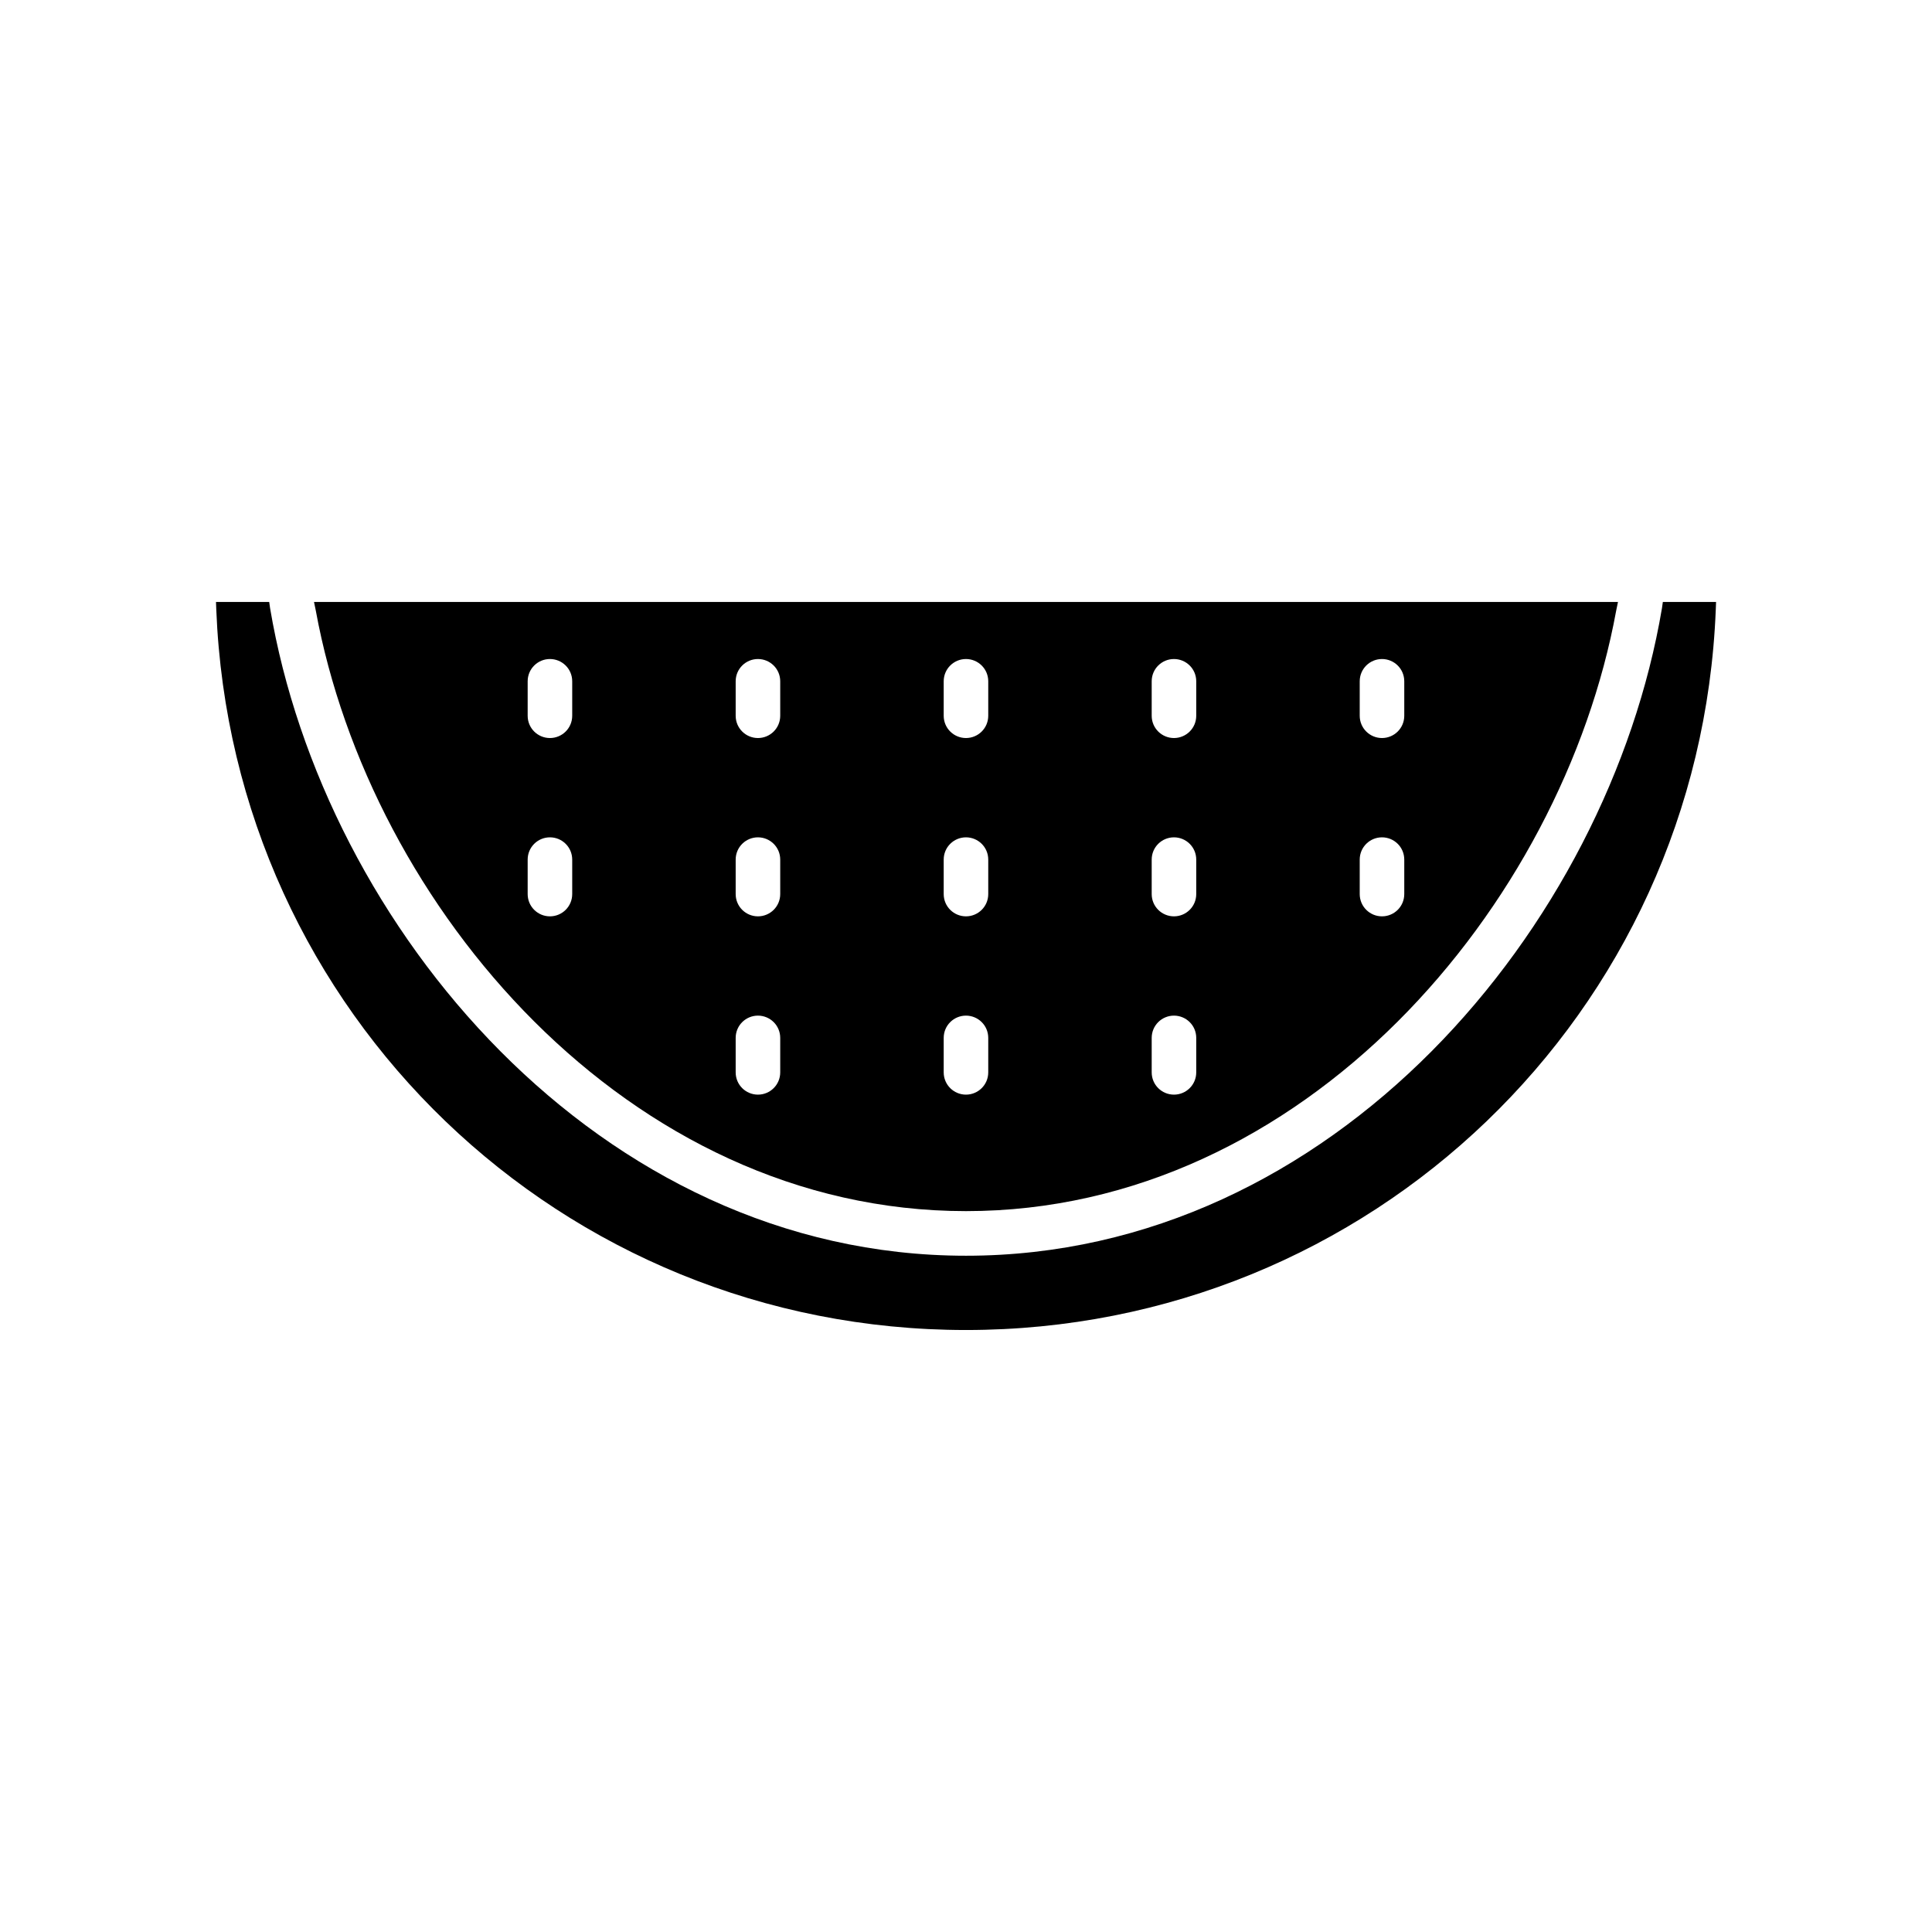
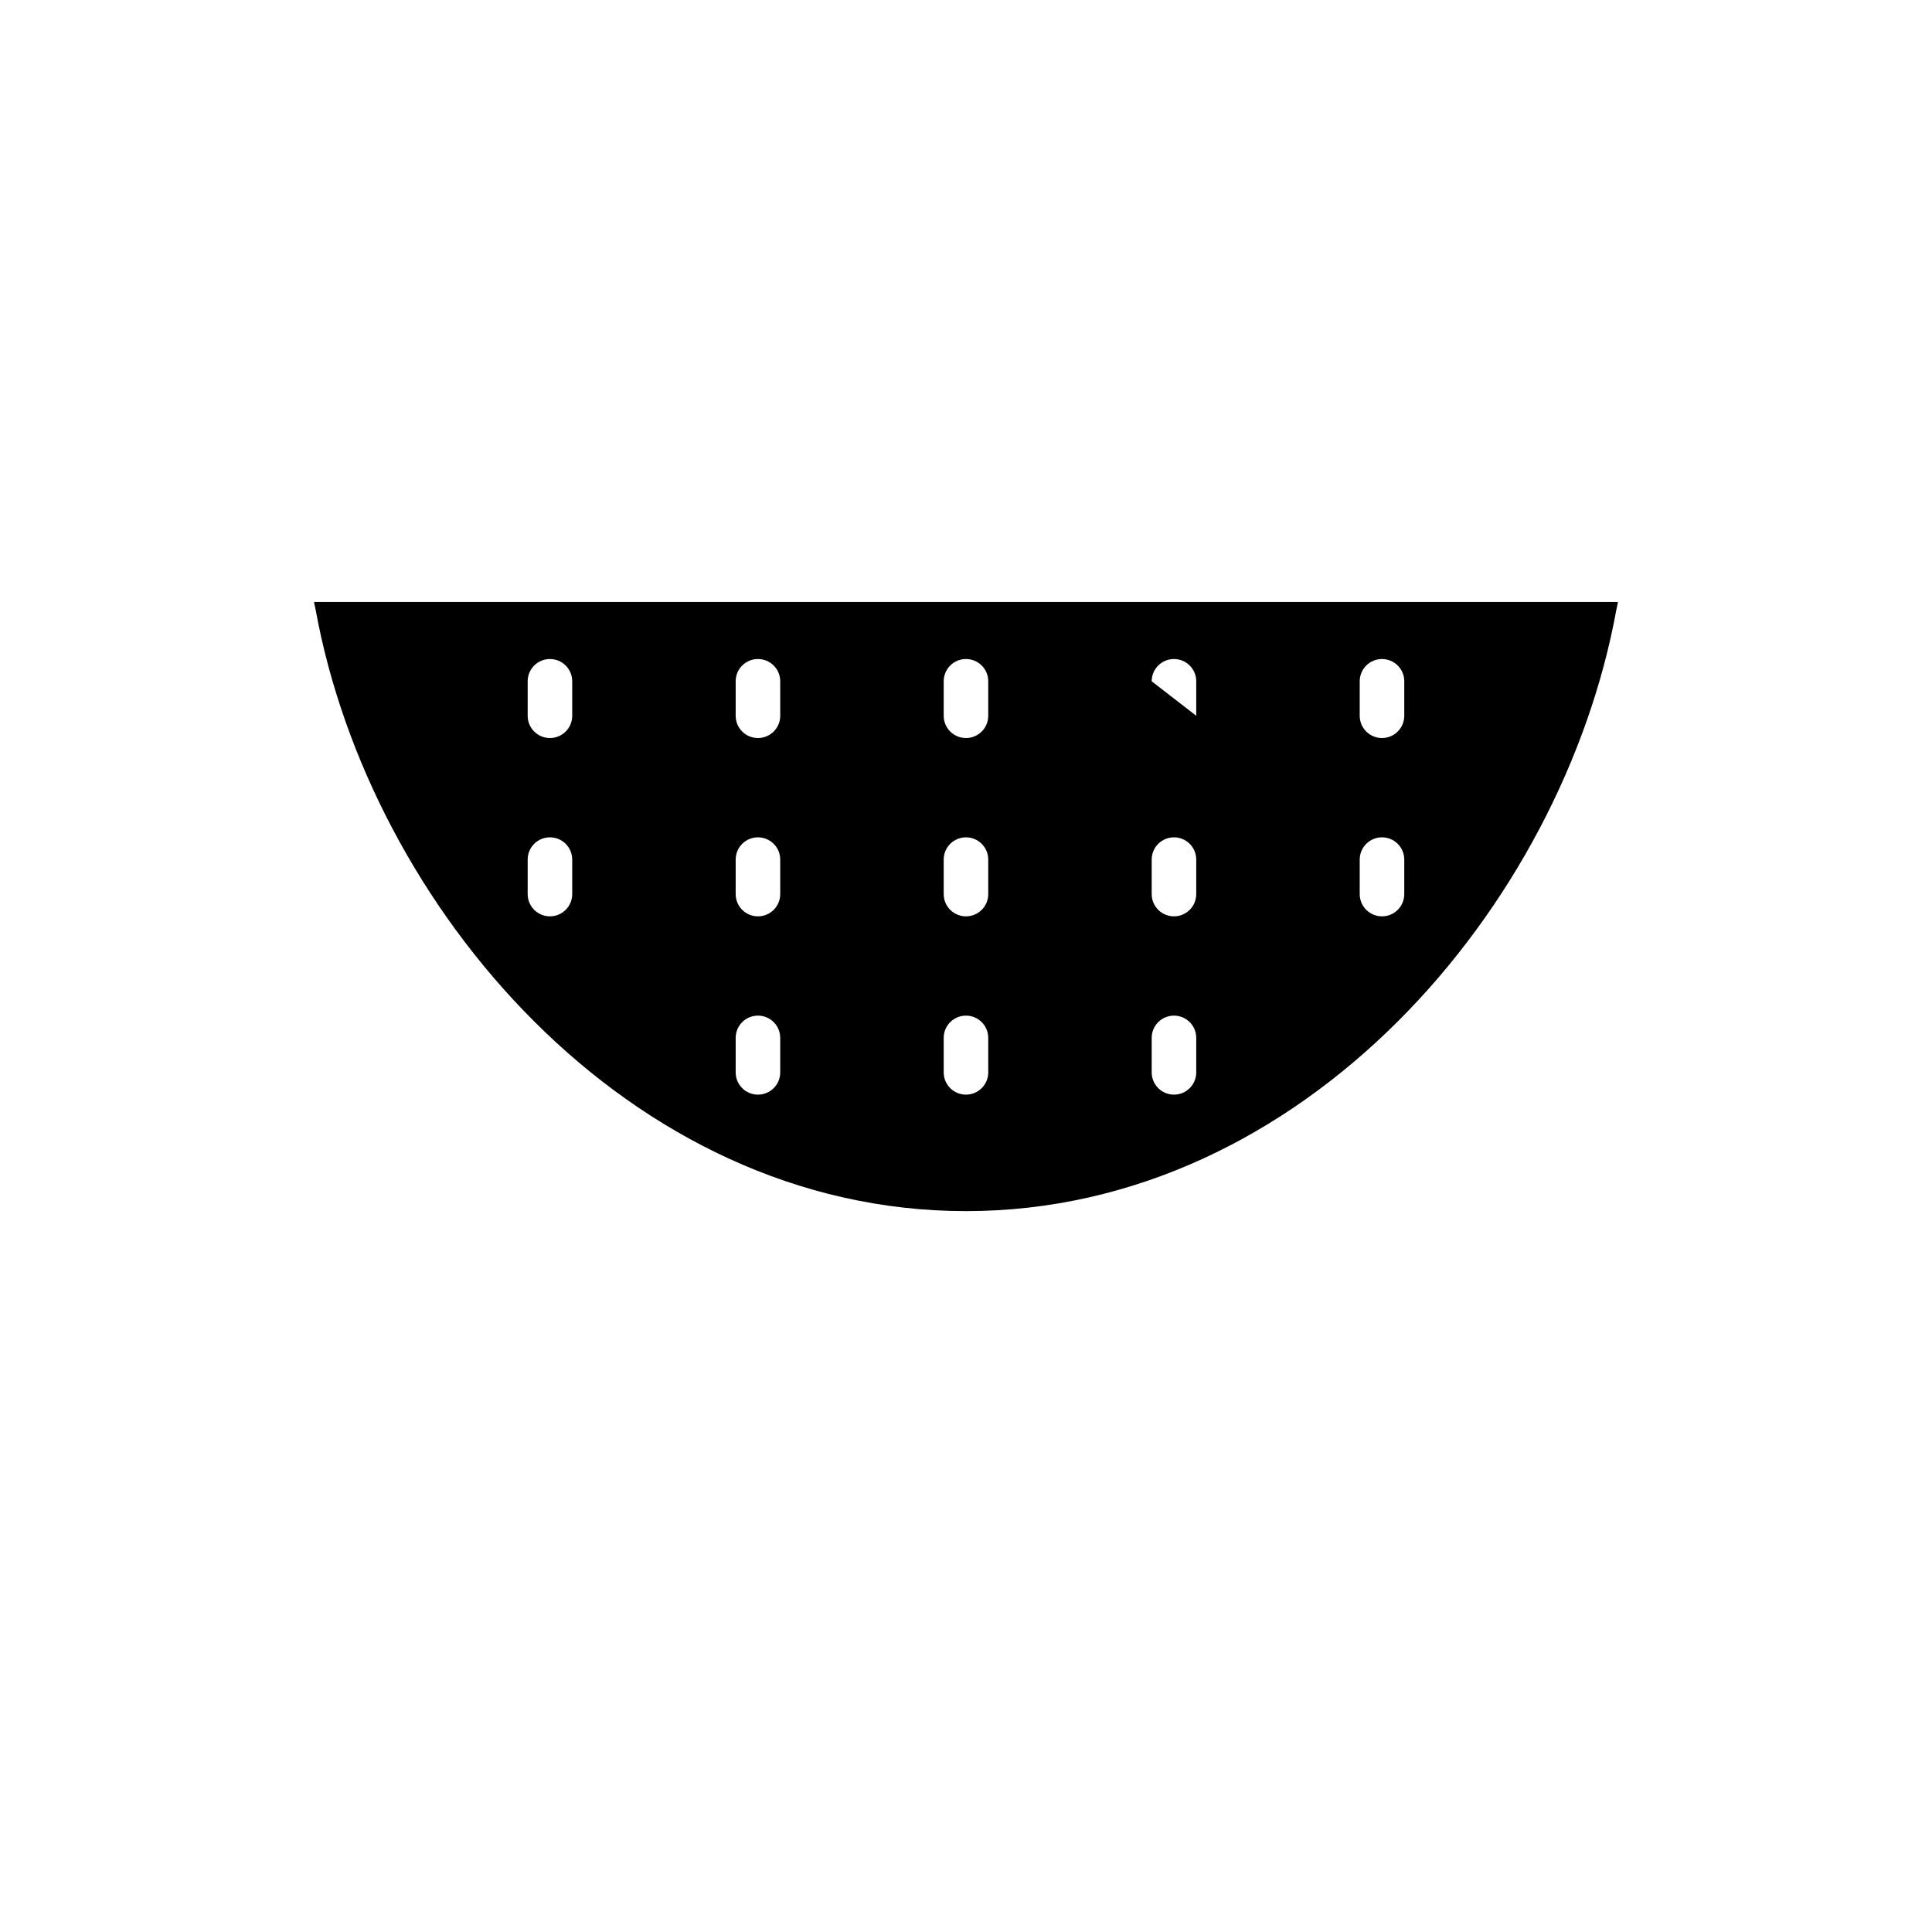
<svg xmlns="http://www.w3.org/2000/svg" fill="#000000" width="800px" height="800px" version="1.1" viewBox="144 144 512 512">
  <g>
-     <path d="m400 464.96c89.621 0 157.98-80.879 172.31-159.16l0.473-2.281h-345.57l0.473 2.281c14.336 78.281 82.688 159.16 172.31 159.16zm104.34-140.41c0-3.305 2.676-5.902 5.902-5.902 3.227 0 5.902 2.598 5.902 5.902v9.133c0 3.305-2.676 5.902-5.902 5.902-3.227 0-5.902-2.598-5.902-5.902zm0 47.254c0-3.305 2.676-5.902 5.902-5.902 3.227 0 5.902 2.598 5.902 5.902v9.133c0 3.305-2.676 5.902-5.902 5.902-3.227 0-5.902-2.598-5.902-5.902zm-55.129-47.254c0-3.305 2.676-5.902 5.902-5.902 3.227 0 5.902 2.598 5.902 5.902v9.133c0 3.305-2.676 5.902-5.902 5.902-3.227 0-5.902-2.598-5.902-5.902zm0 47.254c0-3.305 2.676-5.902 5.902-5.902 3.227 0 5.902 2.598 5.902 5.902v9.133c0 3.305-2.676 5.902-5.902 5.902-3.227 0-5.902-2.598-5.902-5.902zm0 47.25c0-3.305 2.676-5.902 5.902-5.902 3.227 0 5.902 2.598 5.902 5.902v9.133c0 3.305-2.676 5.902-5.902 5.902-3.227 0-5.902-2.598-5.902-5.902zm-55.121-94.504c0-3.305 2.676-5.902 5.902-5.902 3.227 0 5.902 2.598 5.902 5.902v9.133c0 3.305-2.676 5.902-5.902 5.902-3.227 0-5.902-2.598-5.902-5.902zm0 47.254c0-3.305 2.676-5.902 5.902-5.902 3.227 0 5.902 2.598 5.902 5.902v9.133c0 3.305-2.676 5.902-5.902 5.902-3.227 0-5.902-2.598-5.902-5.902zm0 47.25c0-3.305 2.676-5.902 5.902-5.902 3.227 0 5.902 2.598 5.902 5.902v9.133c0 3.305-2.676 5.902-5.902 5.902-3.227 0-5.902-2.598-5.902-5.902zm-55.129-94.504c0-3.305 2.676-5.902 5.902-5.902 3.227 0 5.902 2.598 5.902 5.902v9.133c0 3.305-2.676 5.902-5.902 5.902-3.227 0-5.902-2.598-5.902-5.902zm0 47.254c0-3.305 2.676-5.902 5.902-5.902 3.227 0 5.902 2.598 5.902 5.902v9.133c0 3.305-2.676 5.902-5.902 5.902-3.227 0-5.902-2.598-5.902-5.902zm0 47.25c0-3.305 2.676-5.902 5.902-5.902 3.227 0 5.902 2.598 5.902 5.902v9.133c0 3.305-2.676 5.902-5.902 5.902-3.227 0-5.902-2.598-5.902-5.902zm-55.125-94.504c0-3.305 2.676-5.902 5.902-5.902 3.227 0 5.902 2.598 5.902 5.902v9.133c0 3.305-2.676 5.902-5.902 5.902-3.227 0-5.902-2.598-5.902-5.902zm0 47.254c0-3.305 2.676-5.902 5.902-5.902 3.227 0 5.902 2.598 5.902 5.902v9.133c0 3.305-2.676 5.902-5.902 5.902-3.227 0-5.902-2.598-5.902-5.902z" />
-     <path d="m584.67 303.53-0.234 1.652c-14.25 84.34-87.098 171.6-184.43 171.6-97.34 0-170.19-87.262-184.43-171.6l-0.234-1.652h-14.102l0.078 2.047c4.25 107.03 91.512 190.89 198.69 190.89 107.18 0 194.44-83.867 198.69-190.9l0.078-2.047z" />
+     <path d="m400 464.96c89.621 0 157.98-80.879 172.31-159.16l0.473-2.281h-345.57l0.473 2.281c14.336 78.281 82.688 159.16 172.31 159.16zm104.34-140.41c0-3.305 2.676-5.902 5.902-5.902 3.227 0 5.902 2.598 5.902 5.902v9.133c0 3.305-2.676 5.902-5.902 5.902-3.227 0-5.902-2.598-5.902-5.902zm0 47.254c0-3.305 2.676-5.902 5.902-5.902 3.227 0 5.902 2.598 5.902 5.902v9.133c0 3.305-2.676 5.902-5.902 5.902-3.227 0-5.902-2.598-5.902-5.902zm-55.129-47.254c0-3.305 2.676-5.902 5.902-5.902 3.227 0 5.902 2.598 5.902 5.902v9.133zm0 47.254c0-3.305 2.676-5.902 5.902-5.902 3.227 0 5.902 2.598 5.902 5.902v9.133c0 3.305-2.676 5.902-5.902 5.902-3.227 0-5.902-2.598-5.902-5.902zm0 47.25c0-3.305 2.676-5.902 5.902-5.902 3.227 0 5.902 2.598 5.902 5.902v9.133c0 3.305-2.676 5.902-5.902 5.902-3.227 0-5.902-2.598-5.902-5.902zm-55.121-94.504c0-3.305 2.676-5.902 5.902-5.902 3.227 0 5.902 2.598 5.902 5.902v9.133c0 3.305-2.676 5.902-5.902 5.902-3.227 0-5.902-2.598-5.902-5.902zm0 47.254c0-3.305 2.676-5.902 5.902-5.902 3.227 0 5.902 2.598 5.902 5.902v9.133c0 3.305-2.676 5.902-5.902 5.902-3.227 0-5.902-2.598-5.902-5.902zm0 47.25c0-3.305 2.676-5.902 5.902-5.902 3.227 0 5.902 2.598 5.902 5.902v9.133c0 3.305-2.676 5.902-5.902 5.902-3.227 0-5.902-2.598-5.902-5.902zm-55.129-94.504c0-3.305 2.676-5.902 5.902-5.902 3.227 0 5.902 2.598 5.902 5.902v9.133c0 3.305-2.676 5.902-5.902 5.902-3.227 0-5.902-2.598-5.902-5.902zm0 47.254c0-3.305 2.676-5.902 5.902-5.902 3.227 0 5.902 2.598 5.902 5.902v9.133c0 3.305-2.676 5.902-5.902 5.902-3.227 0-5.902-2.598-5.902-5.902zm0 47.25c0-3.305 2.676-5.902 5.902-5.902 3.227 0 5.902 2.598 5.902 5.902v9.133c0 3.305-2.676 5.902-5.902 5.902-3.227 0-5.902-2.598-5.902-5.902zm-55.125-94.504c0-3.305 2.676-5.902 5.902-5.902 3.227 0 5.902 2.598 5.902 5.902v9.133c0 3.305-2.676 5.902-5.902 5.902-3.227 0-5.902-2.598-5.902-5.902zm0 47.254c0-3.305 2.676-5.902 5.902-5.902 3.227 0 5.902 2.598 5.902 5.902v9.133c0 3.305-2.676 5.902-5.902 5.902-3.227 0-5.902-2.598-5.902-5.902z" />
  </g>
</svg>